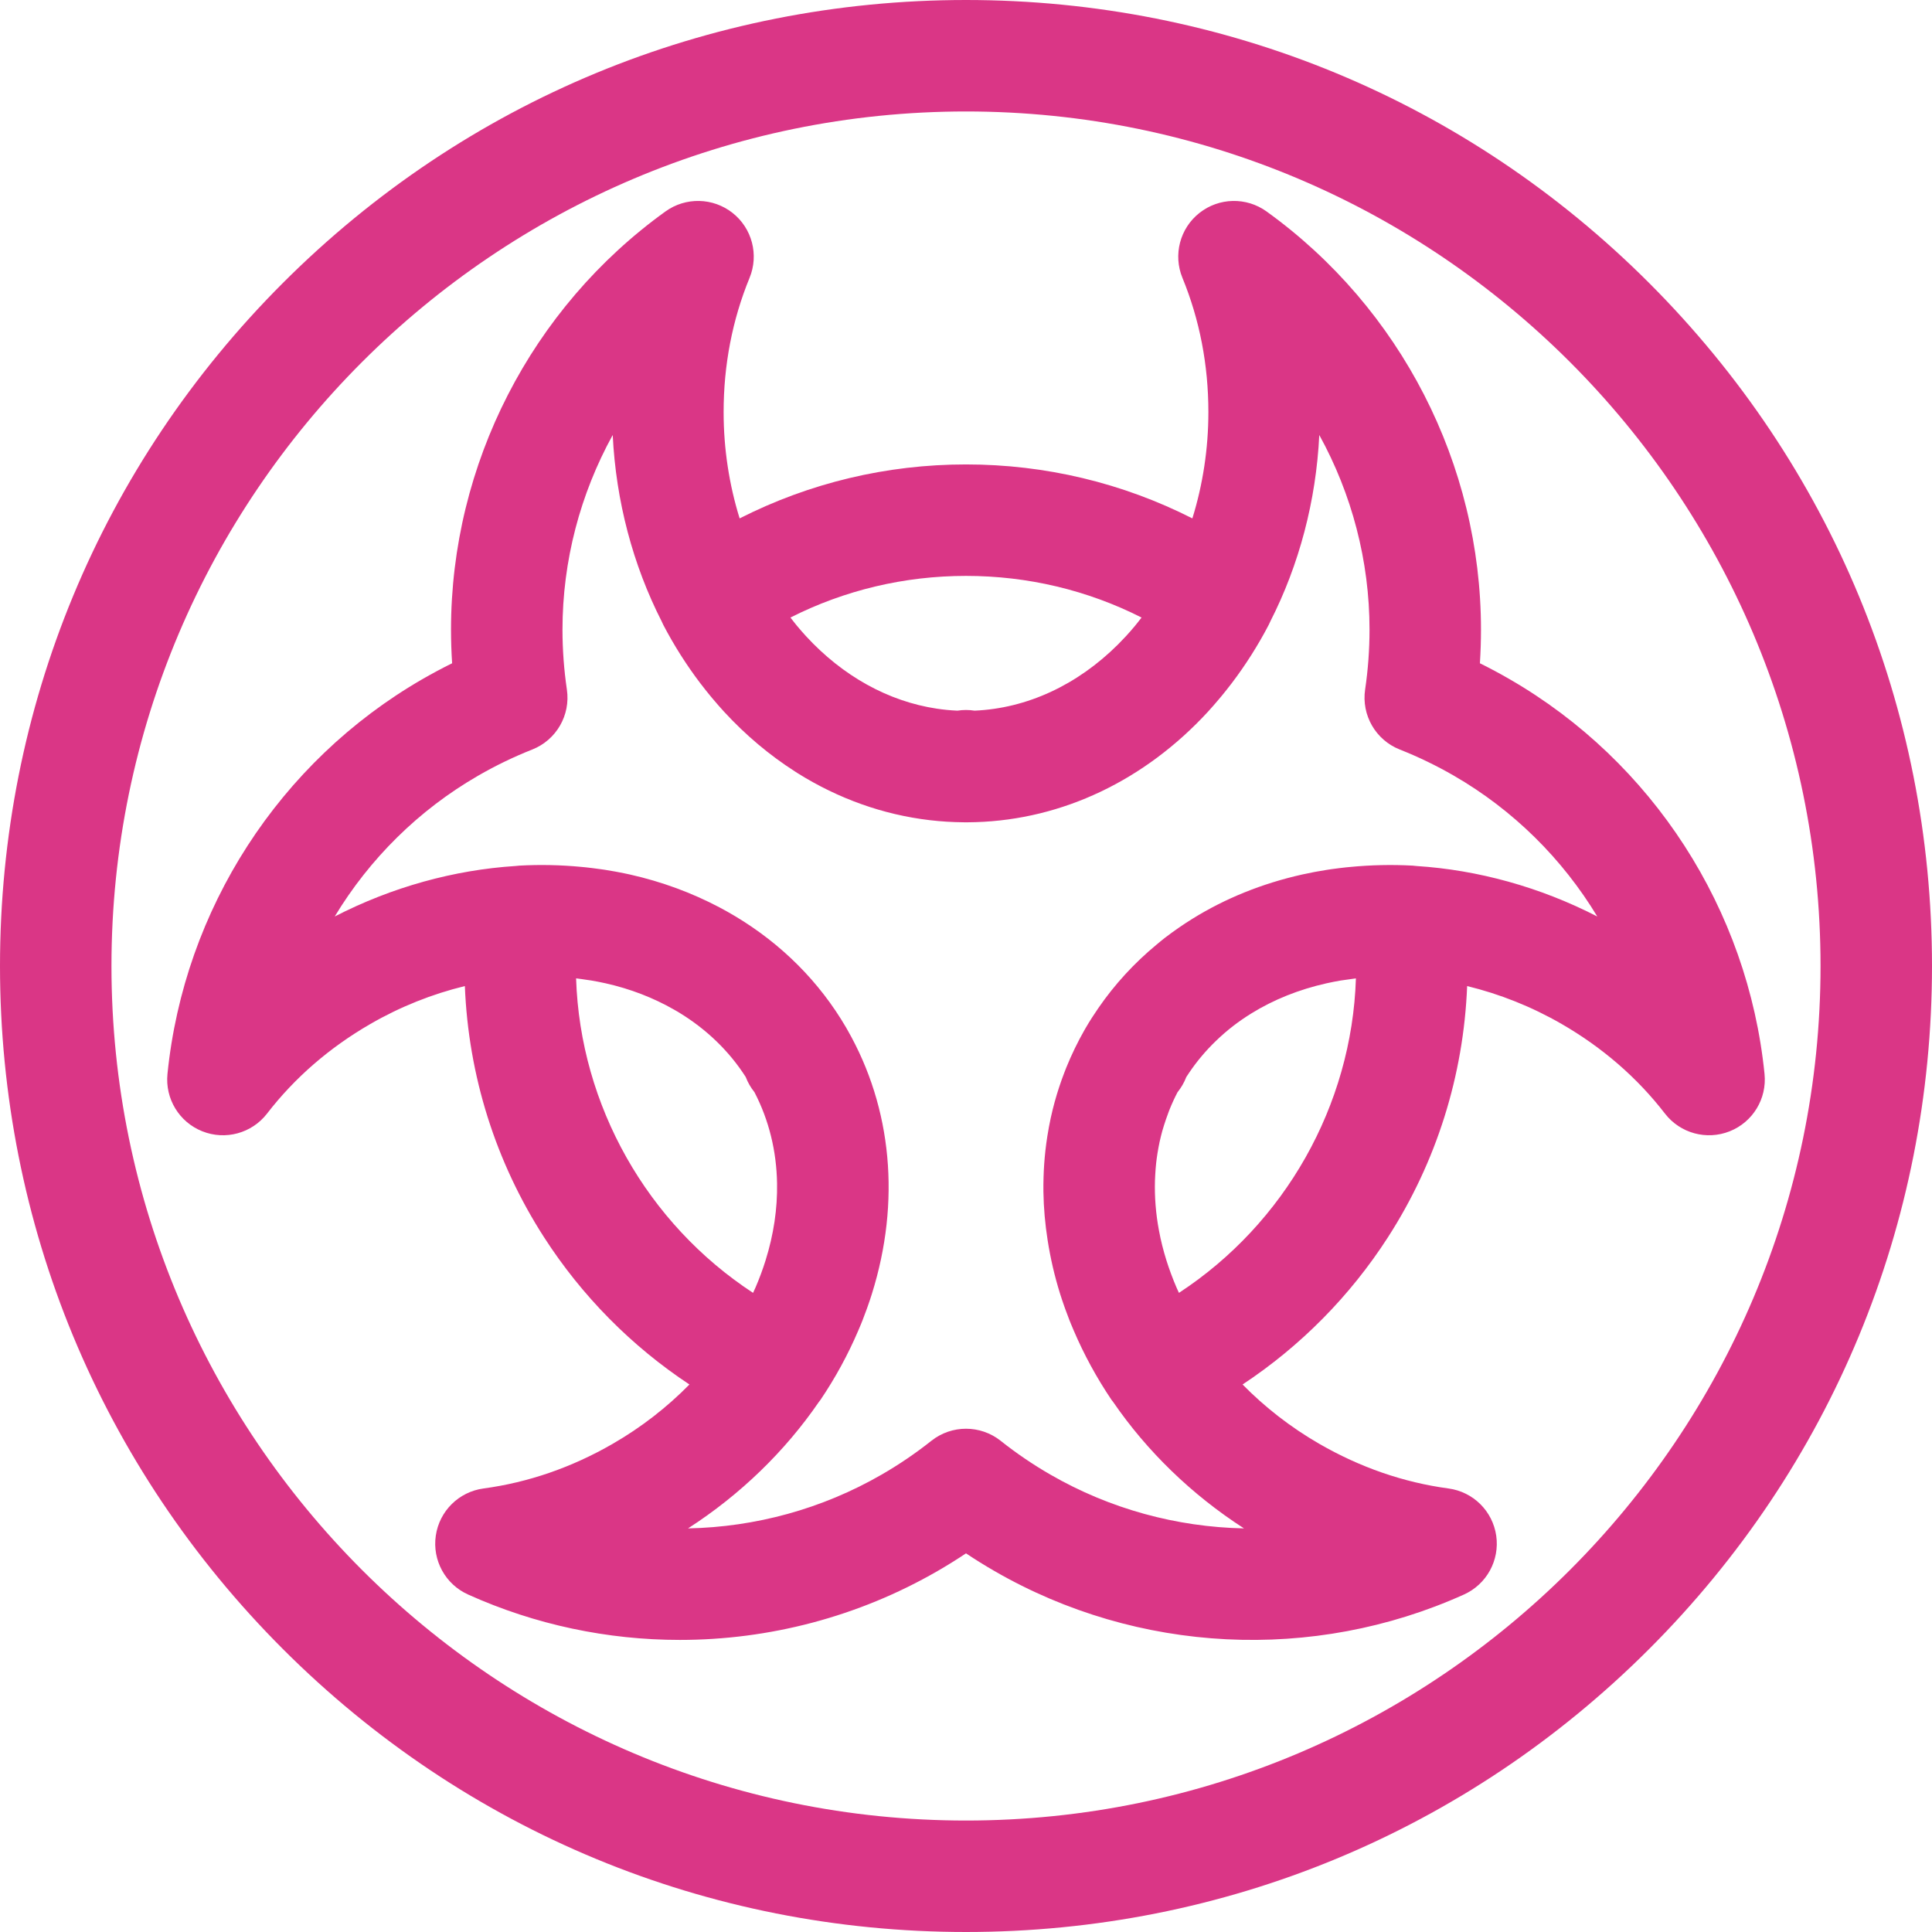
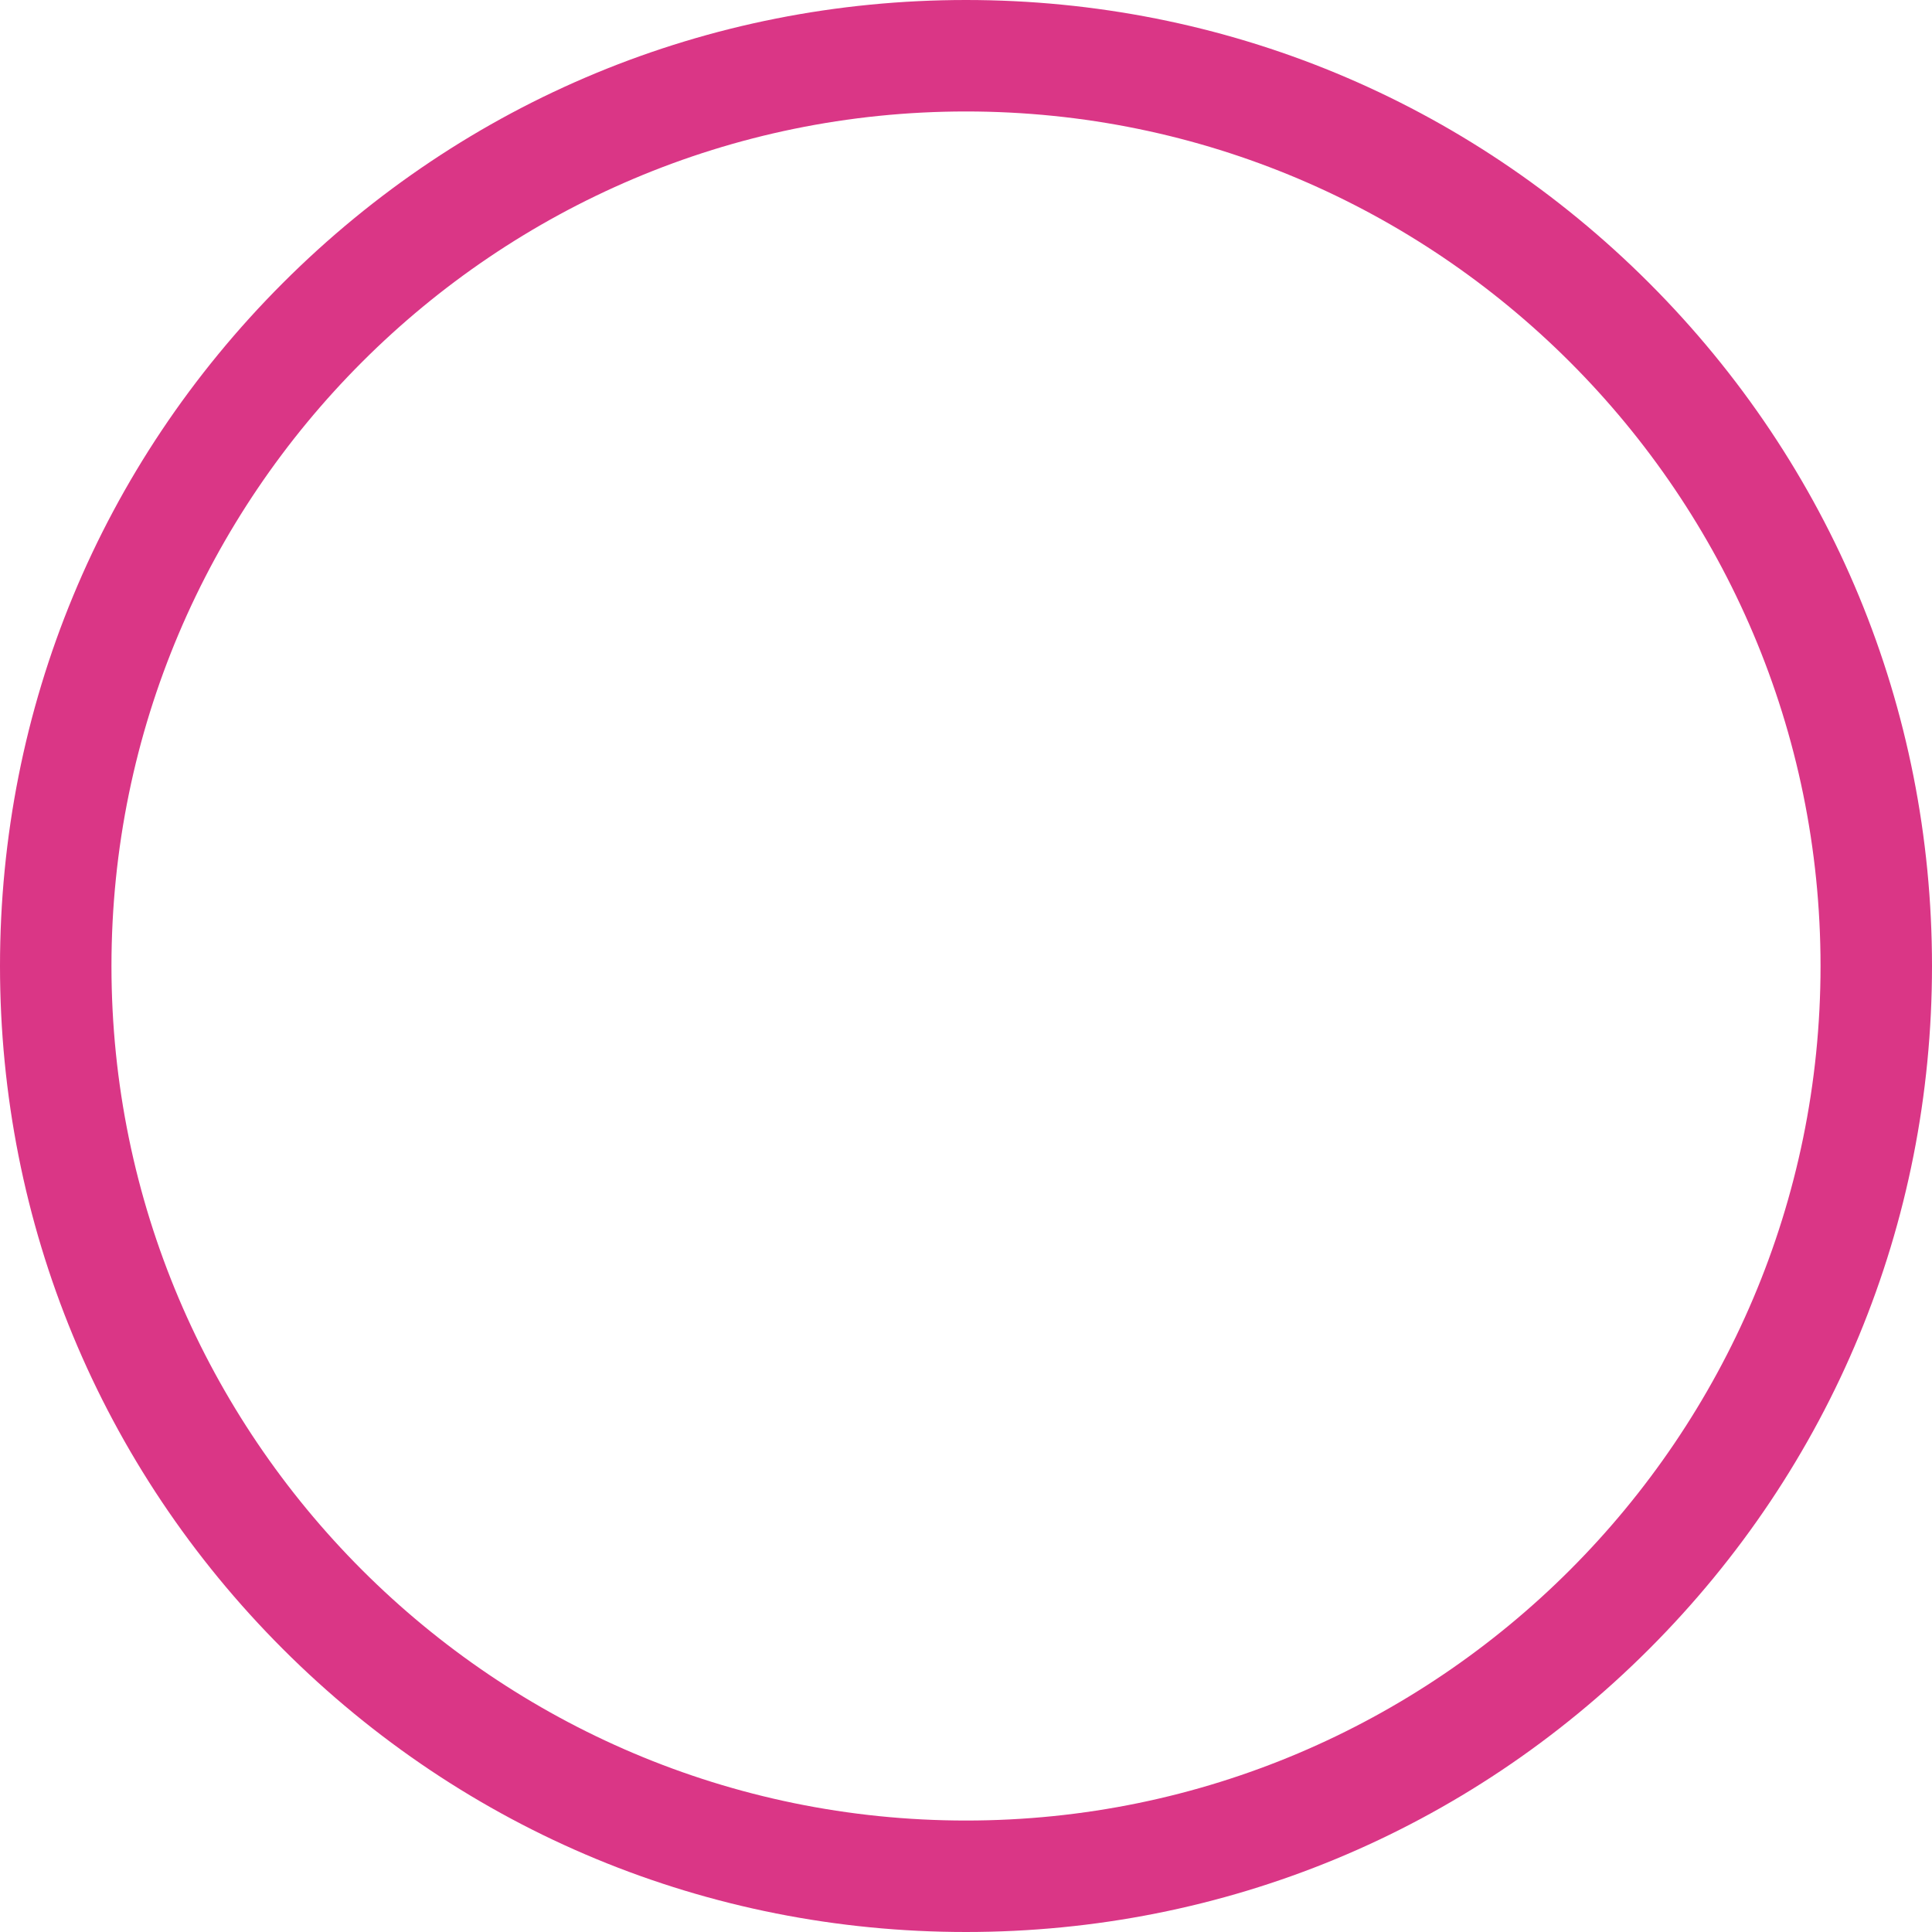
<svg xmlns="http://www.w3.org/2000/svg" width="72" height="72" viewBox="0 0 72 72" fill="none">
  <g clip-path="url(#clip0_61_1287)">
-     <path d="M65.759 40.023C65.141 33.888 61.589 28.387 56.257 25.31C55.895 25.101 55.526 24.903 55.152 24.718C55.178 24.301 55.192 23.883 55.192 23.465C55.192 17.308 52.205 11.482 47.2 7.88C46.448 7.338 45.428 7.361 44.7 7.935C43.972 8.51 43.713 9.497 44.066 10.355C44.707 11.916 45.033 13.599 45.033 15.358C45.033 16.726 44.825 18.066 44.436 19.319C41.834 17.999 38.962 17.308 36 17.308C33.039 17.308 30.166 17.999 27.564 19.319C27.175 18.066 26.967 16.726 26.967 15.358C26.967 13.599 27.293 11.916 27.934 10.355C28.287 9.498 28.029 8.51 27.301 7.935C26.573 7.361 25.553 7.338 24.8 7.88C19.796 11.482 16.808 17.308 16.808 23.465C16.808 23.883 16.822 24.301 16.849 24.718C16.474 24.903 16.105 25.101 15.742 25.31C10.411 28.387 6.86 33.888 6.241 40.023C6.148 40.945 6.678 41.818 7.539 42.16C8.401 42.504 9.385 42.234 9.952 41.5C10.984 40.163 12.28 39.04 13.802 38.161C14.922 37.514 16.114 37.042 17.324 36.748C17.456 40.082 18.468 43.303 20.274 46.107C21.688 48.303 23.535 50.168 25.693 51.596C24.862 52.442 23.9 53.192 22.835 53.806C21.311 54.686 19.69 55.246 18.019 55.471C17.1 55.595 16.374 56.312 16.241 57.23C16.107 58.147 16.597 59.042 17.443 59.423C19.953 60.554 22.646 61.115 25.335 61.115C28.663 61.115 31.984 60.254 34.934 58.551C35.295 58.343 35.651 58.121 36 57.889C36.349 58.122 36.704 58.343 37.066 58.551C42.398 61.629 48.937 61.956 54.558 59.423C55.403 59.042 55.893 58.147 55.76 57.23C55.626 56.312 54.901 55.595 53.981 55.471C52.309 55.246 50.689 54.686 49.166 53.807C48.1 53.192 47.138 52.442 46.307 51.596C48.465 50.168 50.312 48.303 51.726 46.107C53.532 43.303 54.544 40.082 54.676 36.748C55.885 37.042 57.078 37.514 58.199 38.161C59.721 39.04 61.016 40.163 62.048 41.5C62.615 42.234 63.598 42.503 64.461 42.16C65.322 41.818 65.852 40.945 65.759 40.023ZM36 21.462C38.296 21.462 40.526 21.993 42.543 23.014C42.493 23.079 42.443 23.144 42.391 23.208C42.358 23.247 42.327 23.288 42.295 23.327C42.187 23.456 42.078 23.583 41.965 23.705C41.866 23.812 41.766 23.916 41.665 24.017C40.142 25.534 38.267 26.4 36.319 26.484C36.213 26.468 36.107 26.459 36 26.459C35.893 26.459 35.786 26.468 35.681 26.484C35.421 26.473 35.163 26.448 34.907 26.409C33.111 26.138 31.411 25.201 30.035 23.705C29.922 23.581 29.812 23.455 29.704 23.326C29.672 23.287 29.641 23.247 29.61 23.209C29.558 23.145 29.507 23.079 29.457 23.014C31.475 21.994 33.704 21.462 36 21.462ZM21.469 36.461C21.474 36.462 21.478 36.462 21.482 36.462C21.611 36.477 21.739 36.497 21.866 36.516C21.92 36.525 21.974 36.53 22.027 36.539C22.208 36.569 22.388 36.605 22.565 36.644C23.495 36.852 24.352 37.186 25.119 37.625C25.169 37.654 25.22 37.681 25.269 37.711C25.29 37.723 25.309 37.736 25.329 37.748C26.336 38.365 27.174 39.172 27.791 40.137C27.869 40.342 27.98 40.533 28.117 40.704C28.656 41.741 28.939 42.896 28.959 44.102C28.975 45.039 28.833 46.008 28.529 46.976V46.976C28.481 47.133 28.426 47.289 28.369 47.445C28.36 47.468 28.352 47.492 28.343 47.515C28.286 47.669 28.225 47.821 28.159 47.973C28.153 47.989 28.145 48.005 28.138 48.02C28.115 48.074 28.088 48.127 28.064 48.181C24.127 45.604 21.622 41.211 21.469 36.461ZM43.936 48.181C43.912 48.128 43.886 48.075 43.863 48.022C43.855 48.005 43.848 47.989 43.841 47.972C43.776 47.821 43.715 47.669 43.658 47.516C43.648 47.492 43.64 47.468 43.631 47.444C43.575 47.29 43.521 47.136 43.472 46.98C43.471 46.979 43.471 46.977 43.471 46.976C43.353 46.601 43.259 46.225 43.19 45.851C43.073 45.226 43.024 44.604 43.042 43.992C43.044 43.923 43.048 43.854 43.052 43.784C43.06 43.635 43.071 43.486 43.087 43.34C43.1 43.224 43.116 43.105 43.135 42.987C43.159 42.836 43.186 42.691 43.215 42.554C43.245 42.419 43.278 42.286 43.313 42.156C43.334 42.081 43.358 42.006 43.381 41.931C43.403 41.863 43.424 41.795 43.448 41.727C43.479 41.635 43.511 41.543 43.547 41.451C43.559 41.417 43.572 41.383 43.587 41.347C43.675 41.128 43.774 40.912 43.883 40.704C44.021 40.533 44.131 40.342 44.21 40.137C44.244 40.083 44.281 40.03 44.317 39.976C44.606 39.548 44.939 39.153 45.313 38.793C45.514 38.599 45.725 38.414 45.949 38.241C46.056 38.158 46.169 38.076 46.283 37.997C46.397 37.918 46.514 37.842 46.633 37.768C47.466 37.252 48.407 36.876 49.435 36.645C49.612 36.605 49.791 36.571 49.971 36.54C50.057 36.526 50.143 36.516 50.23 36.504C50.324 36.49 50.418 36.475 50.513 36.464C50.519 36.463 50.525 36.463 50.531 36.462C50.379 41.211 47.873 45.604 43.936 48.181ZM52.791 32.274C52.742 32.268 52.693 32.262 52.644 32.259C51.859 32.217 51.084 32.235 50.321 32.309C50.271 32.313 50.22 32.318 50.17 32.323C50.092 32.332 50.013 32.34 49.935 32.35C49.83 32.363 49.725 32.377 49.621 32.391C49.566 32.4 49.51 32.408 49.455 32.416C49.333 32.435 49.212 32.456 49.091 32.478C49.05 32.485 49.009 32.492 48.968 32.5C48.82 32.529 48.673 32.558 48.526 32.591C47.039 32.924 45.666 33.478 44.437 34.241C44.261 34.35 44.088 34.464 43.919 34.581C43.875 34.611 43.832 34.642 43.788 34.674C43.746 34.703 43.703 34.733 43.661 34.764C43.651 34.772 43.64 34.78 43.629 34.788C43.556 34.843 43.482 34.897 43.41 34.952C43.303 35.035 43.2 35.121 43.097 35.207C42.266 35.894 41.543 36.683 40.938 37.56C40.773 37.8 40.614 38.044 40.467 38.297C40.458 38.312 40.449 38.328 40.44 38.344C40.432 38.358 40.425 38.37 40.417 38.383C40.16 38.834 39.931 39.308 39.735 39.791C39.712 39.848 39.691 39.904 39.67 39.959C39.669 39.959 39.669 39.96 39.669 39.961C39.53 40.321 39.409 40.688 39.31 41.048C39.309 41.051 39.308 41.054 39.307 41.056C39.282 41.146 39.259 41.238 39.236 41.33C39.233 41.34 39.231 41.35 39.228 41.361C39.203 41.464 39.179 41.568 39.156 41.672C39.11 41.886 39.068 42.111 39.032 42.34C39.003 42.52 38.979 42.702 38.959 42.881C38.923 43.21 38.899 43.543 38.89 43.871C38.884 44.051 38.883 44.231 38.885 44.412C38.894 45.015 38.948 45.62 39.043 46.225C39.147 46.891 39.3 47.556 39.507 48.218C39.554 48.369 39.605 48.519 39.658 48.669C39.671 48.708 39.685 48.746 39.699 48.785C39.749 48.923 39.8 49.06 39.854 49.197C39.876 49.253 39.9 49.309 39.922 49.365C39.954 49.443 39.987 49.52 40.02 49.597C40.399 50.483 40.867 51.343 41.421 52.166C41.441 52.195 41.464 52.22 41.484 52.247C42.744 54.083 44.409 55.702 46.36 56.959C43.854 56.908 41.364 56.236 39.143 54.953C38.498 54.582 37.875 54.158 37.291 53.694C36.535 53.095 35.466 53.095 34.71 53.694C34.125 54.158 33.502 54.582 32.858 54.953C30.636 56.236 28.147 56.909 25.641 56.959C27.592 55.702 29.257 54.083 30.516 52.248C30.537 52.221 30.559 52.195 30.579 52.166C31.134 51.343 31.602 50.482 31.981 49.596C32.014 49.52 32.046 49.443 32.078 49.367C32.101 49.31 32.125 49.253 32.147 49.196C32.201 49.06 32.252 48.924 32.301 48.786C32.315 48.747 32.33 48.707 32.343 48.667C32.396 48.518 32.447 48.368 32.493 48.218C33.569 44.786 33.245 41.293 31.583 38.384C31.576 38.37 31.568 38.357 31.559 38.343C31.551 38.328 31.543 38.312 31.534 38.297C30.532 36.579 29.113 35.17 27.392 34.141C27.201 34.027 27.006 33.917 26.807 33.812C25.784 33.273 24.667 32.858 23.473 32.59C23.326 32.557 23.18 32.528 23.032 32.5C22.991 32.492 22.951 32.485 22.909 32.477C22.785 32.455 22.661 32.434 22.536 32.414C22.492 32.408 22.448 32.401 22.404 32.395C22.289 32.378 22.173 32.362 22.057 32.349C21.985 32.34 21.912 32.332 21.84 32.324C21.778 32.317 21.716 32.312 21.654 32.306C20.9 32.234 20.132 32.217 19.357 32.259C19.308 32.261 19.261 32.267 19.214 32.273C16.921 32.42 14.606 33.058 12.474 34.155C13.771 32.009 15.598 30.189 17.82 28.907C18.469 28.532 19.148 28.204 19.835 27.933C20.733 27.578 21.267 26.652 21.126 25.697C21.018 24.962 20.962 24.212 20.962 23.465C20.962 20.899 21.625 18.407 22.834 16.211C22.954 18.672 23.588 21.057 24.658 23.156C24.677 23.2 24.697 23.245 24.72 23.289C25.122 24.058 25.582 24.782 26.093 25.456C26.102 25.467 26.11 25.478 26.119 25.489C26.235 25.642 26.355 25.792 26.477 25.94C26.508 25.977 26.538 26.014 26.57 26.051C26.703 26.209 26.839 26.365 26.978 26.517C27.788 27.398 28.681 28.146 29.635 28.756C29.668 28.776 29.7 28.798 29.733 28.819C29.75 28.829 29.767 28.838 29.783 28.849C29.857 28.895 29.93 28.94 30.004 28.984C30.009 28.987 30.014 28.989 30.018 28.992C31.549 29.894 33.226 30.442 34.964 30.598C35.173 30.617 35.382 30.63 35.592 30.637C35.712 30.641 35.832 30.644 35.951 30.645C35.968 30.645 35.984 30.645 36 30.645C36.014 30.645 36.027 30.645 36.041 30.645C36.044 30.645 36.046 30.645 36.049 30.645C36.154 30.645 36.258 30.642 36.363 30.639C39.598 30.539 42.662 29.084 45.022 26.518C45.162 26.366 45.297 26.209 45.431 26.05C45.462 26.014 45.491 25.978 45.522 25.942C45.645 25.793 45.766 25.641 45.884 25.486C45.891 25.477 45.899 25.467 45.906 25.458C46.417 24.784 46.878 24.059 47.28 23.289C47.303 23.245 47.323 23.2 47.343 23.155C48.412 21.056 49.047 18.672 49.166 16.211C50.376 18.407 51.038 20.899 51.038 23.465C51.038 24.212 50.983 24.962 50.874 25.697C50.733 26.652 51.268 27.578 52.166 27.933C52.853 28.204 53.531 28.532 54.181 28.907C56.402 30.19 58.229 32.009 59.526 34.155C57.395 33.059 55.082 32.421 52.791 32.274Z" fill="#DA3686" />
    <path d="M61.456 10.544C54.656 3.745 45.616 0 36 0C26.384 0 17.344 3.745 10.544 10.544C3.745 17.344 0 26.384 0 36C0 45.616 3.745 54.656 10.544 61.456C17.344 68.255 26.384 72 36 72C45.616 72 54.656 68.255 61.456 61.456C68.255 54.656 72 45.616 72 36C72 26.384 68.255 17.344 61.456 10.544ZM36 67.846C18.44 67.846 4.154 53.56 4.154 36C4.154 18.44 18.44 4.154 36 4.154C53.56 4.154 67.846 18.44 67.846 36C67.846 53.56 53.56 67.846 36 67.846Z" fill="#DA3686" />
  </g>
  <defs>
    <clipPath id="clip0_61_1287">
      <rect width="72" height="72" fill="white" />
    </clipPath>
  </defs>
</svg>